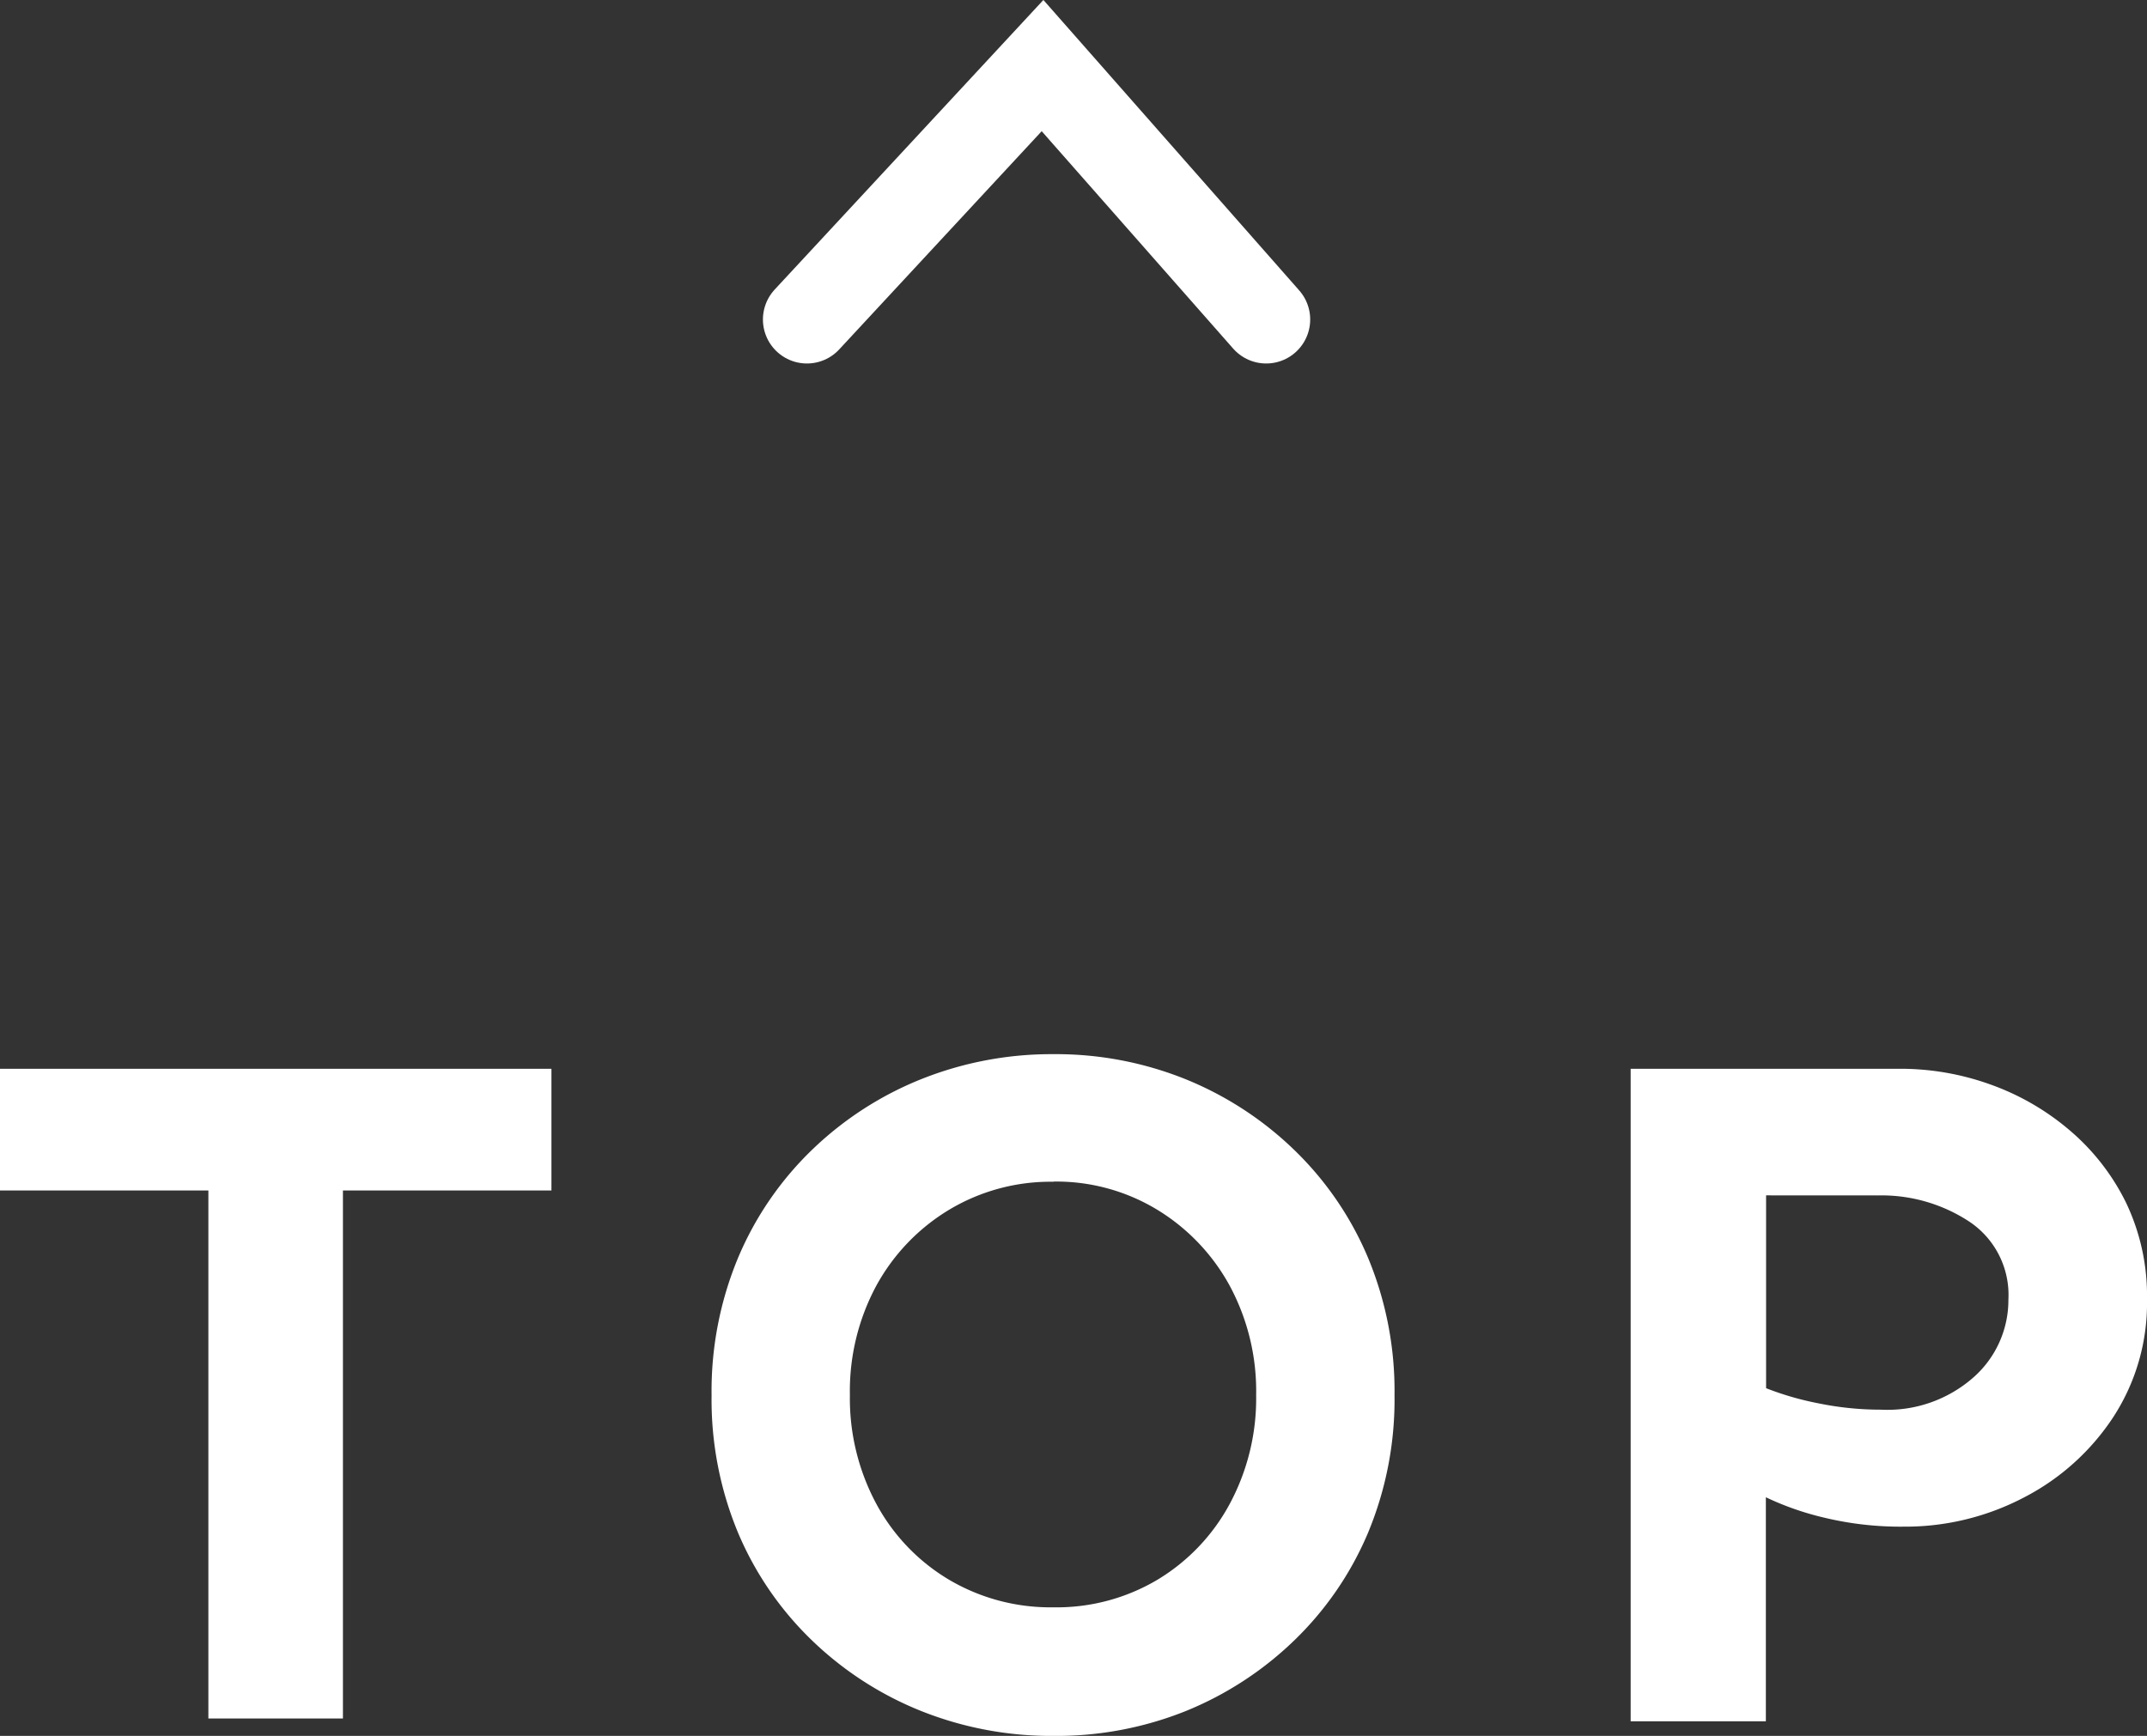
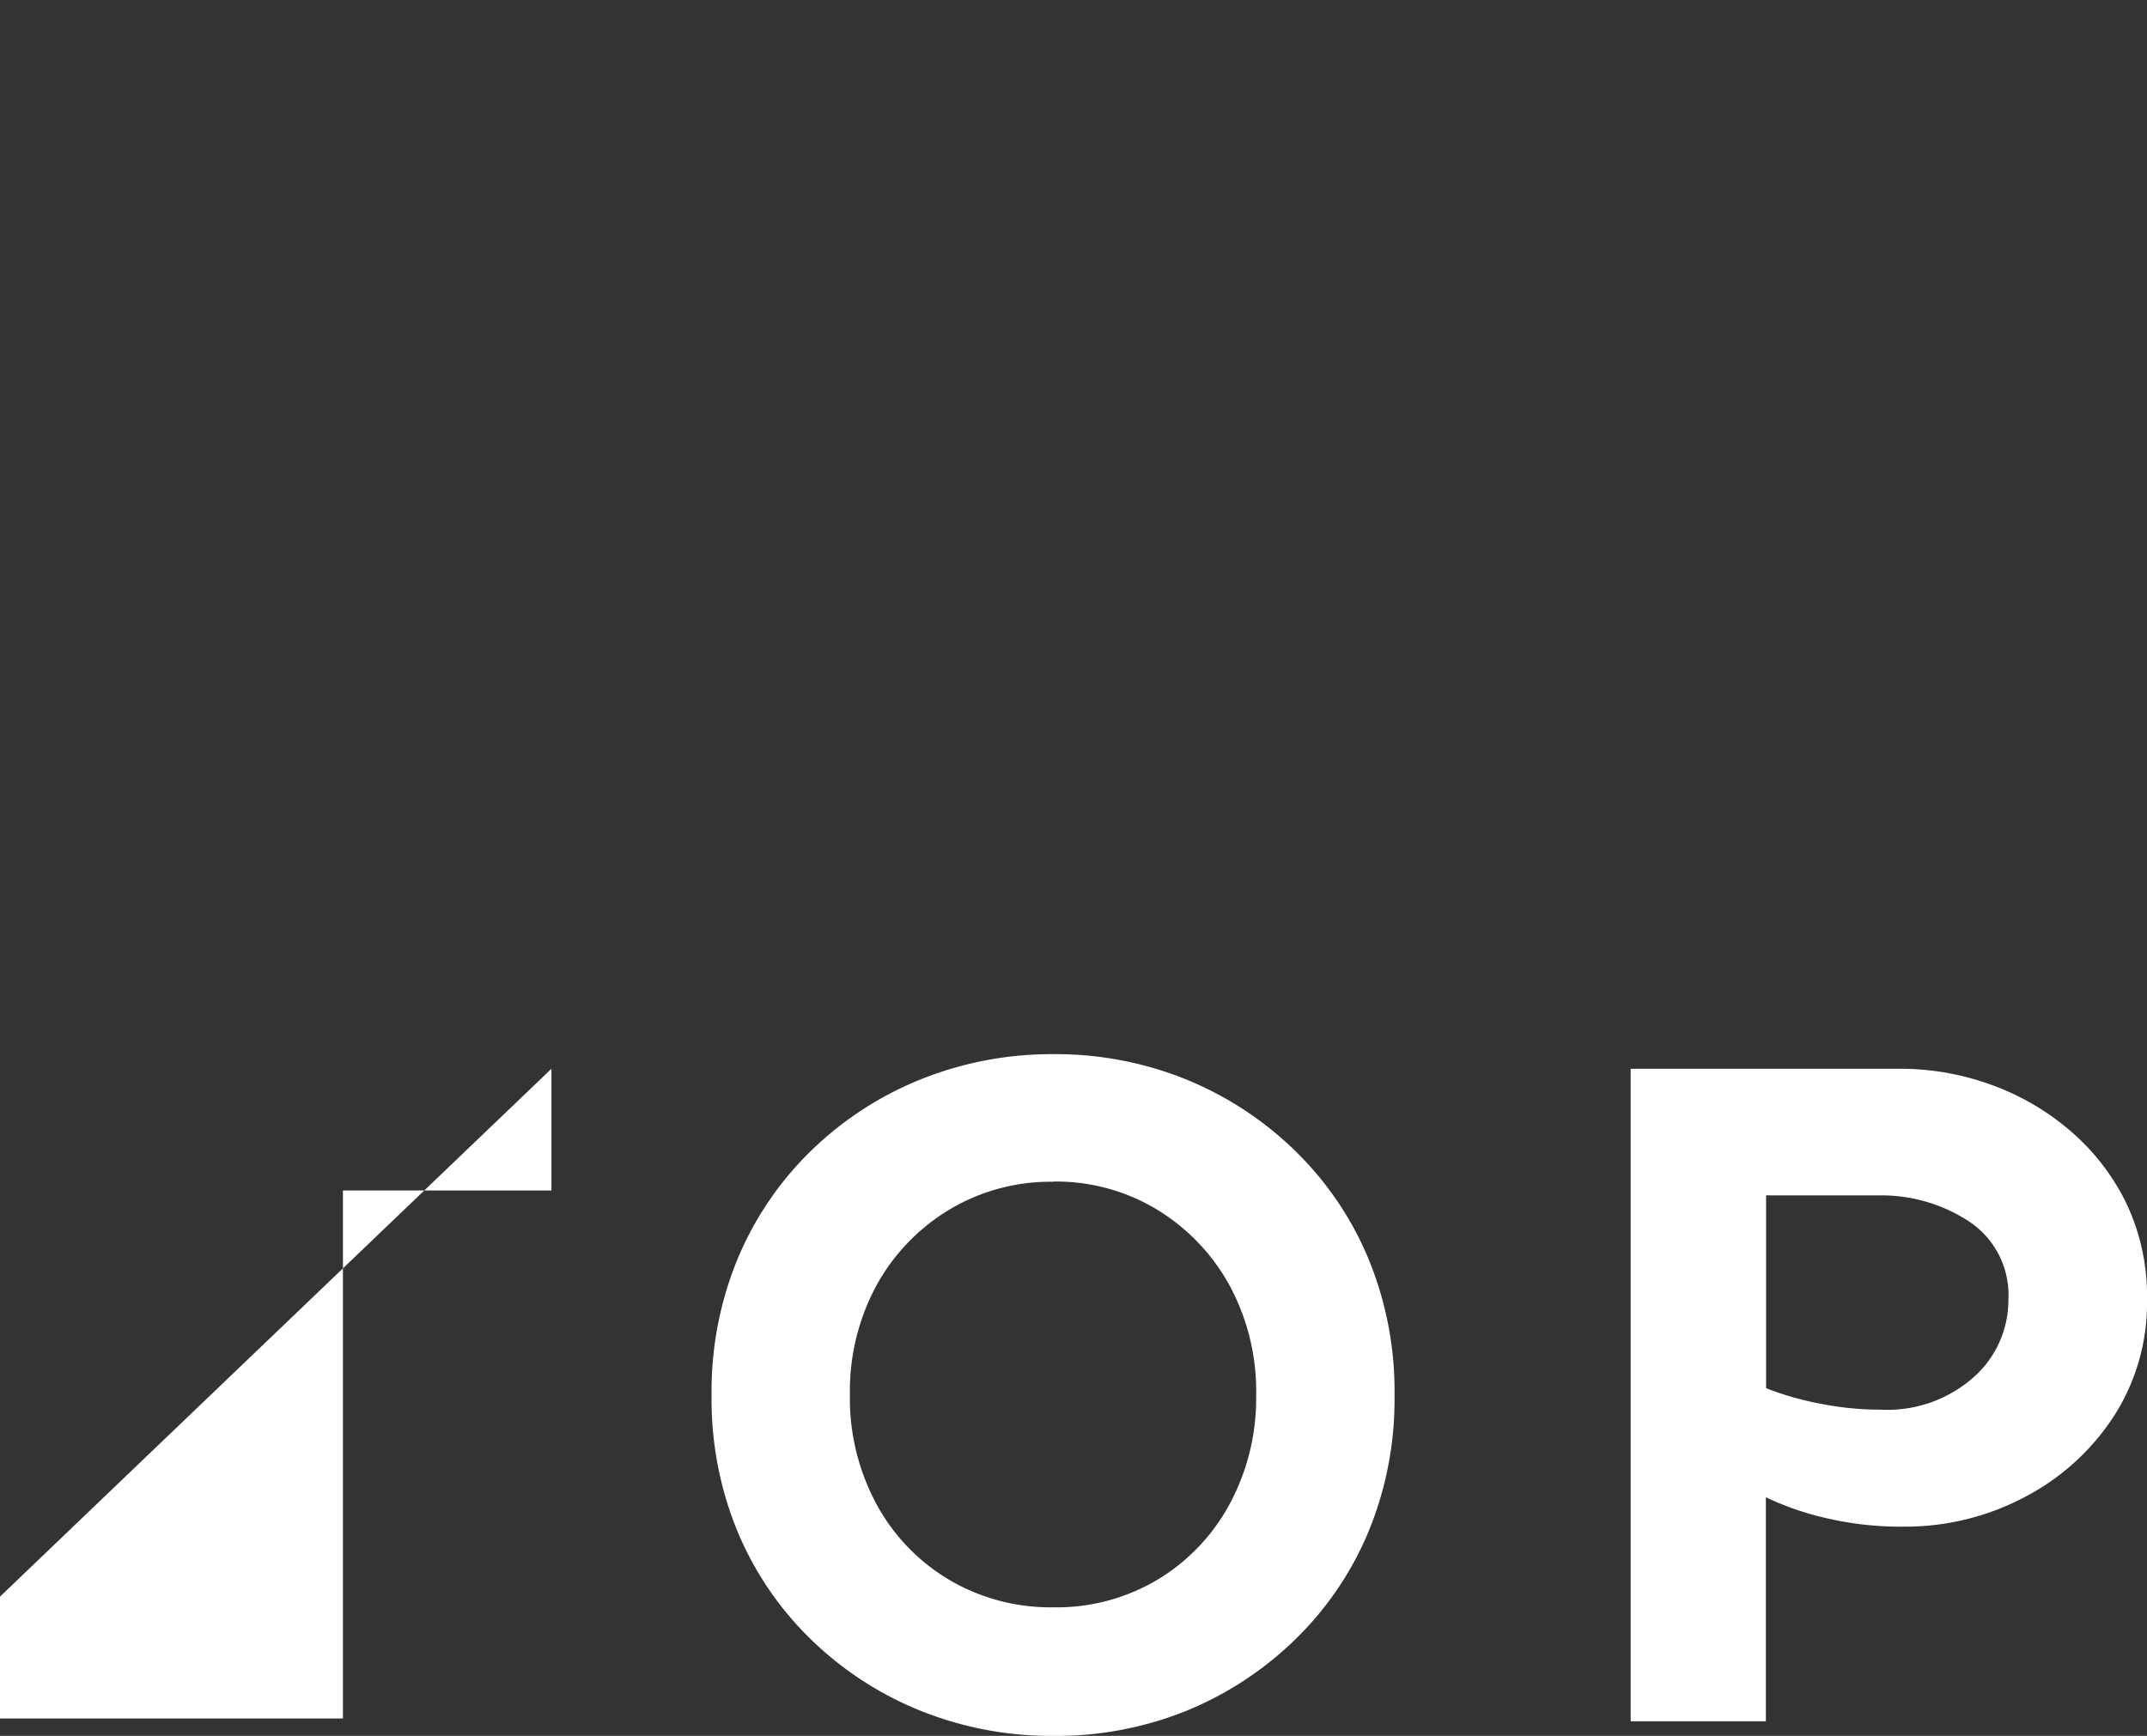
<svg xmlns="http://www.w3.org/2000/svg" width="36.587" height="29.59" viewBox="0 0 36.587 29.59">
  <rect x="0" y="0" width="36.587" height="29.59" fill="#333333" stroke="none" />
  <g id="グループ_19831" data-name="グループ 19831" transform="translate(9227.251 4832.23)">
-     <path id="パス_56971" data-name="パス 56971" d="M-27.854-11.123v2.075h-3.553v9H-33.7v-9h-3.553v-2.075Zm8.556-.249a5.916,5.916,0,0,1,2.241.423,5.786,5.786,0,0,1,1.851,1.2,5.541,5.541,0,0,1,1.262,1.834,5.911,5.911,0,0,1,.457,2.357A5.911,5.911,0,0,1-13.944-3.2,5.541,5.541,0,0,1-15.205-1.37a5.786,5.786,0,0,1-1.851,1.2A5.916,5.916,0,0,1-19.3.249a5.98,5.98,0,0,1-2.25-.423,5.762,5.762,0,0,1-1.859-1.2A5.541,5.541,0,0,1-24.668-3.2a5.911,5.911,0,0,1-.457-2.357,5.911,5.911,0,0,1,.457-2.357,5.541,5.541,0,0,1,1.262-1.834,5.762,5.762,0,0,1,1.859-1.2A5.98,5.98,0,0,1-19.3-11.372Zm0,2.175a3.356,3.356,0,0,0-1.785.481,3.432,3.432,0,0,0-1.237,1.295,3.789,3.789,0,0,0-.448,1.859,3.8,3.8,0,0,0,.448,1.851,3.354,3.354,0,0,0,1.237,1.295,3.4,3.4,0,0,0,1.785.473,3.358,3.358,0,0,0,1.776-.473A3.373,3.373,0,0,0-16.293-3.71a3.8,3.8,0,0,0,.448-1.851,3.789,3.789,0,0,0-.448-1.859,3.452,3.452,0,0,0-1.229-1.295A3.313,3.313,0,0,0-19.3-9.2Zm14.433-1.926a4.527,4.527,0,0,1,1.527.266,4.3,4.3,0,0,1,1.353.78A3.832,3.832,0,0,1-1.021-8.84,3.68,3.68,0,0,1-.664-7.188a3.56,3.56,0,0,1-.573,2,4.031,4.031,0,0,1-1.519,1.37,4.353,4.353,0,0,1-2.059.5A5.555,5.555,0,0,1-6.159-3.47a4.918,4.918,0,0,1-1-.349V0H-9.463V-11.123ZM-7.155-8.965v3.287a5.086,5.086,0,0,0,.888.257A5.285,5.285,0,0,0-5.2-5.312a2.216,2.216,0,0,0,1.585-.556,1.755,1.755,0,0,0,.589-1.32,1.5,1.5,0,0,0-.664-1.328,2.722,2.722,0,0,0-1.561-.448Z" transform="translate(-9190 -4802.889)" fill="#fff" />
-     <path id="パス_2" data-name="パス 2" d="M3660.512-96.895l4.015-4.328,3.811,4.328" transform="translate(-12874.012 -4729.889)" fill="none" stroke="#fff" stroke-linecap="round" stroke-width="1.5" />
+     <path id="パス_56971" data-name="パス 56971" d="M-27.854-11.123v2.075h-3.553v9H-33.7h-3.553v-2.075Zm8.556-.249a5.916,5.916,0,0,1,2.241.423,5.786,5.786,0,0,1,1.851,1.2,5.541,5.541,0,0,1,1.262,1.834,5.911,5.911,0,0,1,.457,2.357A5.911,5.911,0,0,1-13.944-3.2,5.541,5.541,0,0,1-15.205-1.37a5.786,5.786,0,0,1-1.851,1.2A5.916,5.916,0,0,1-19.3.249a5.98,5.98,0,0,1-2.25-.423,5.762,5.762,0,0,1-1.859-1.2A5.541,5.541,0,0,1-24.668-3.2a5.911,5.911,0,0,1-.457-2.357,5.911,5.911,0,0,1,.457-2.357,5.541,5.541,0,0,1,1.262-1.834,5.762,5.762,0,0,1,1.859-1.2A5.98,5.98,0,0,1-19.3-11.372Zm0,2.175a3.356,3.356,0,0,0-1.785.481,3.432,3.432,0,0,0-1.237,1.295,3.789,3.789,0,0,0-.448,1.859,3.8,3.8,0,0,0,.448,1.851,3.354,3.354,0,0,0,1.237,1.295,3.4,3.4,0,0,0,1.785.473,3.358,3.358,0,0,0,1.776-.473A3.373,3.373,0,0,0-16.293-3.71a3.8,3.8,0,0,0,.448-1.851,3.789,3.789,0,0,0-.448-1.859,3.452,3.452,0,0,0-1.229-1.295A3.313,3.313,0,0,0-19.3-9.2Zm14.433-1.926a4.527,4.527,0,0,1,1.527.266,4.3,4.3,0,0,1,1.353.78A3.832,3.832,0,0,1-1.021-8.84,3.68,3.68,0,0,1-.664-7.188a3.56,3.56,0,0,1-.573,2,4.031,4.031,0,0,1-1.519,1.37,4.353,4.353,0,0,1-2.059.5A5.555,5.555,0,0,1-6.159-3.47a4.918,4.918,0,0,1-1-.349V0H-9.463V-11.123ZM-7.155-8.965v3.287a5.086,5.086,0,0,0,.888.257A5.285,5.285,0,0,0-5.2-5.312a2.216,2.216,0,0,0,1.585-.556,1.755,1.755,0,0,0,.589-1.32,1.5,1.5,0,0,0-.664-1.328,2.722,2.722,0,0,0-1.561-.448Z" transform="translate(-9190 -4802.889)" fill="#fff" />
  </g>
</svg>